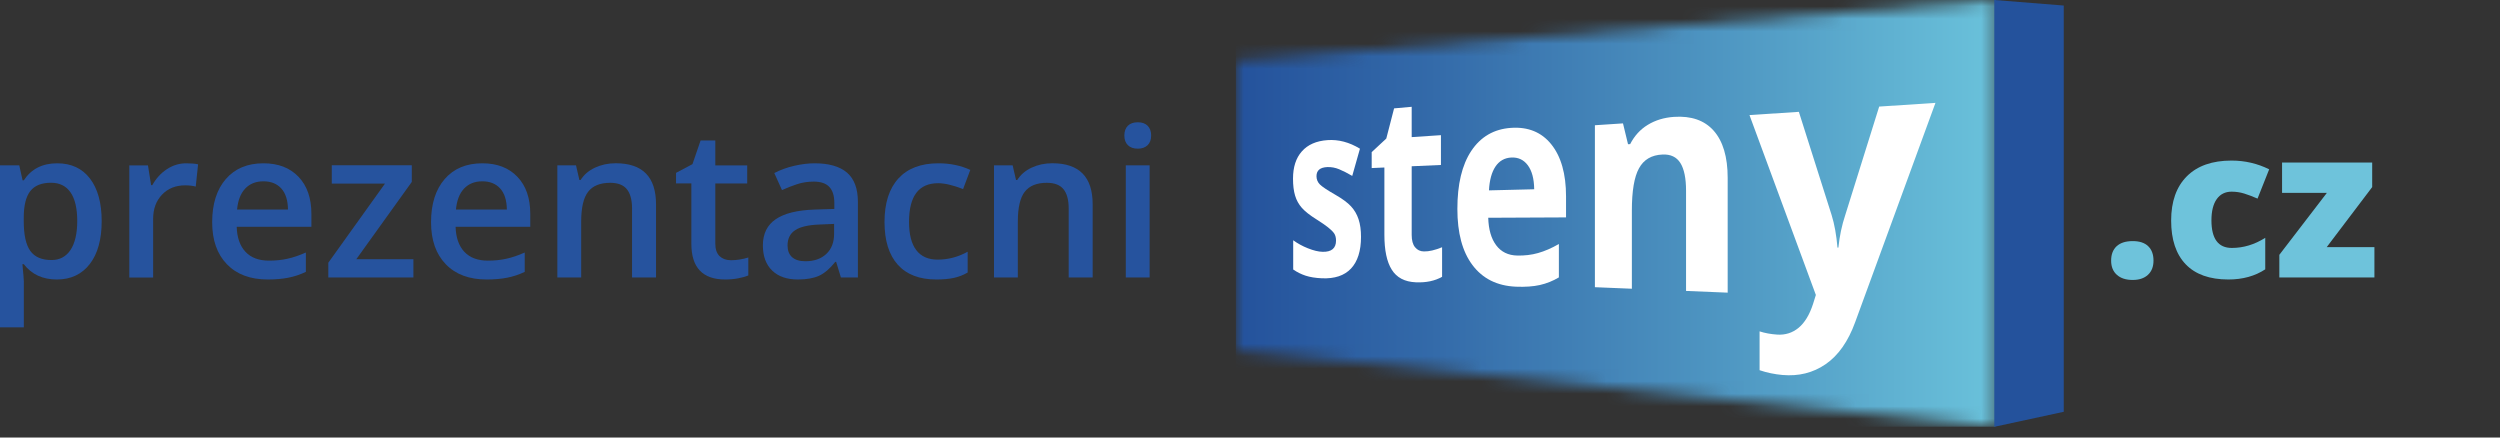
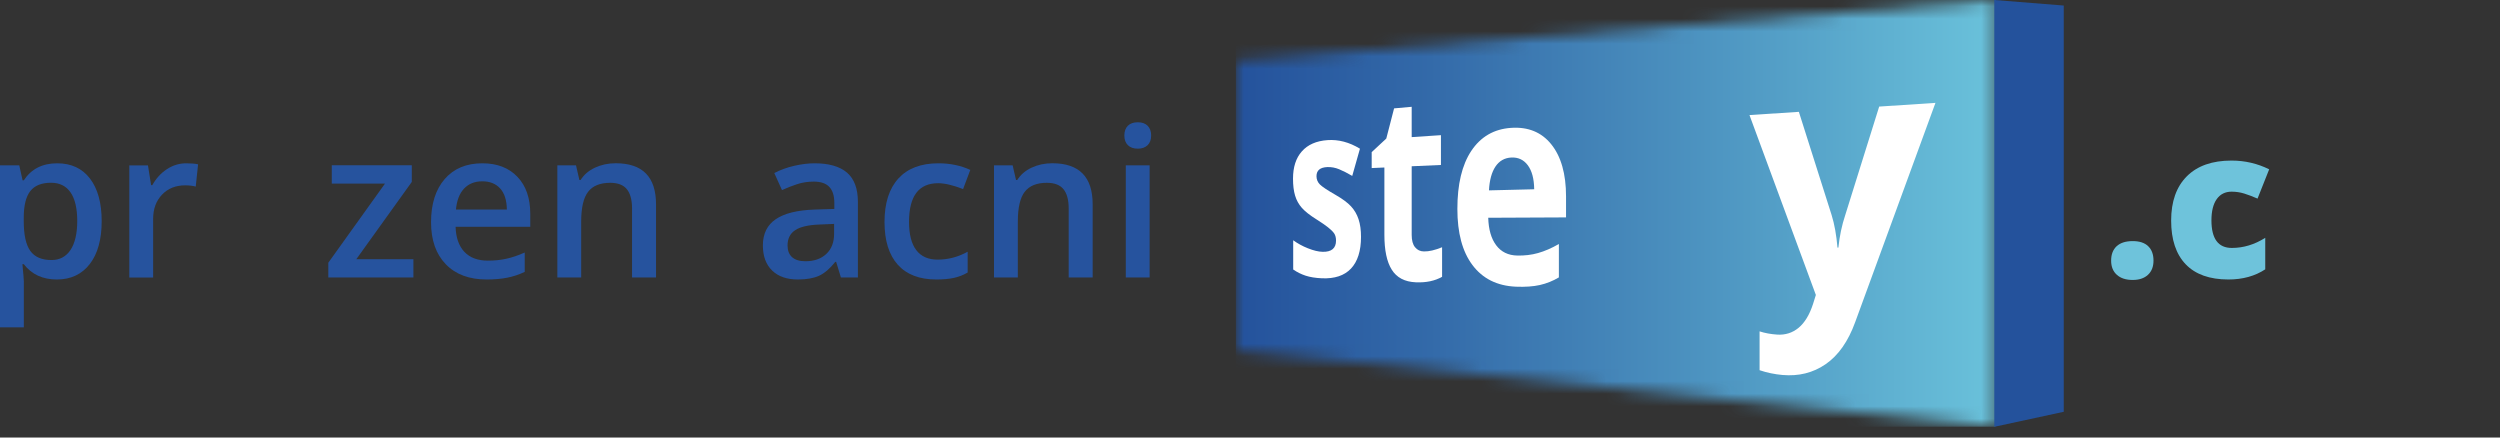
<svg xmlns="http://www.w3.org/2000/svg" width="200" height="35" viewBox="0 0 200 35" fill="none">
  <rect x="0" y="0" width="200" height="35" fill="#333333" stroke="none" />
  <mask id="mask0_2539_260" style="mask-type:luminance" maskUnits="userSpaceOnUse" x="98" y="0" width="62" height="35">
    <path d="M98.87 4.845V28.043L159.597 34.137H159.634V0L98.87 4.845Z" fill="white" />
  </mask>
  <g mask="url(#mask0_2539_260)">
    <path d="M159.634 0H98.87V34.137H159.634V0Z" fill="url(#paint0_linear_2539_260)" />
  </g>
  <path d="M159.545 34.144V0L165.1 0.443V32.943L159.545 34.144Z" fill="#24529C" />
  <path d="M4.084 14.62C3.326 14.62 2.775 14.842 2.424 15.285C2.077 15.729 1.9 16.438 1.9 17.41V17.695C1.9 18.789 2.073 19.58 2.421 20.067C2.768 20.555 3.33 20.803 4.117 20.803C4.775 20.803 5.285 20.533 5.643 19.994C5.998 19.454 6.179 18.681 6.179 17.68C6.179 16.675 6.002 15.914 5.647 15.396C5.292 14.879 4.771 14.62 4.084 14.62ZM4.549 22.359C3.415 22.359 2.532 21.952 1.907 21.136H1.792C1.866 21.893 1.907 22.351 1.907 22.514V26.187H0V13.227H1.541C1.585 13.393 1.674 13.796 1.807 14.428H1.903C2.498 13.519 3.389 13.064 4.579 13.064C5.699 13.064 6.571 13.471 7.195 14.28C7.82 15.093 8.134 16.231 8.134 17.695C8.134 19.158 7.816 20.304 7.181 21.124C6.545 21.945 5.665 22.359 4.549 22.359Z" fill="#26539E" />
  <path d="M14.897 13.064C15.281 13.064 15.599 13.09 15.847 13.146L15.659 14.923C15.389 14.857 15.108 14.827 14.816 14.827C14.055 14.827 13.434 15.075 12.961 15.573C12.488 16.072 12.251 16.715 12.251 17.51V22.2H10.344V13.23H11.837L12.088 14.812H12.184C12.484 14.276 12.868 13.851 13.349 13.537C13.829 13.219 14.347 13.064 14.897 13.064Z" fill="#26539E" />
-   <path d="M21.076 14.505C20.47 14.505 19.986 14.698 19.62 15.082C19.254 15.466 19.036 16.024 18.966 16.76H23.039C23.028 16.021 22.85 15.459 22.503 15.078C22.159 14.698 21.682 14.505 21.076 14.505ZM21.424 22.359C20.03 22.359 18.936 21.952 18.153 21.139C17.366 20.326 16.974 19.206 16.974 17.776C16.974 16.313 17.34 15.16 18.068 14.321C18.796 13.482 19.801 13.064 21.076 13.064C22.259 13.064 23.194 13.423 23.881 14.143C24.569 14.864 24.912 15.851 24.912 17.111V18.142H18.936C18.962 19.01 19.199 19.679 19.642 20.149C20.086 20.618 20.71 20.851 21.516 20.851C22.045 20.851 22.54 20.803 22.998 20.699C23.456 20.6 23.944 20.433 24.469 20.201V21.749C24.003 21.971 23.534 22.126 23.057 22.218C22.58 22.311 22.037 22.359 21.424 22.359Z" fill="#26539E" />
  <path d="M33.072 22.196H26.265V21.017L30.8 14.687H26.542V13.223H32.943V14.553L28.505 20.736H33.072V22.196Z" fill="#26539E" />
  <path d="M38.586 14.505C37.98 14.505 37.496 14.698 37.13 15.082C36.764 15.466 36.546 16.024 36.476 16.76H40.549C40.538 16.021 40.36 15.459 40.013 15.078C39.669 14.698 39.192 14.505 38.586 14.505ZM38.934 22.359C37.54 22.359 36.447 21.952 35.663 21.139C34.876 20.326 34.484 19.206 34.484 17.776C34.484 16.313 34.85 15.16 35.578 14.321C36.306 13.482 37.311 13.064 38.586 13.064C39.769 13.064 40.704 13.423 41.391 14.143C42.079 14.864 42.422 15.851 42.422 17.111V18.142H36.447C36.472 19.01 36.709 19.679 37.152 20.149C37.596 20.618 38.22 20.851 39.026 20.851C39.555 20.851 40.05 20.803 40.508 20.699C40.966 20.6 41.454 20.433 41.979 20.201V21.749C41.513 21.971 41.044 22.126 40.567 22.218C40.09 22.311 39.547 22.359 38.934 22.359Z" fill="#26539E" />
  <path d="M52.478 22.196H50.564V16.682C50.564 15.991 50.423 15.474 50.146 15.134C49.869 14.794 49.426 14.624 48.82 14.624C48.014 14.624 47.426 14.86 47.053 15.337C46.68 15.814 46.495 16.612 46.495 17.728V22.196H44.588V13.227H46.081L46.351 14.402H46.447C46.717 13.973 47.101 13.644 47.6 13.412C48.099 13.179 48.65 13.06 49.256 13.06C51.407 13.06 52.482 14.154 52.482 16.346V22.196H52.478Z" fill="#26539E" />
-   <path d="M58.473 20.818C58.938 20.818 59.404 20.744 59.866 20.6V22.034C59.655 22.126 59.385 22.203 59.053 22.266C58.72 22.329 58.377 22.359 58.018 22.359C56.211 22.359 55.309 21.405 55.309 19.506V14.672H54.082V13.829L55.398 13.131L56.048 11.235H57.224V13.23H59.777V14.675H57.224V19.476C57.224 19.934 57.338 20.274 57.567 20.492C57.8 20.707 58.099 20.818 58.473 20.818Z" fill="#26539E" />
  <path d="M64.434 20.899C65.125 20.899 65.683 20.707 66.1 20.319C66.518 19.931 66.729 19.391 66.729 18.693V17.913L65.576 17.961C64.678 17.994 64.023 18.142 63.617 18.412C63.21 18.678 63.004 19.088 63.004 19.639C63.004 20.038 63.122 20.348 63.358 20.566C63.602 20.788 63.957 20.899 64.434 20.899ZM67.272 22.196L66.891 20.947H66.825C66.392 21.494 65.956 21.863 65.52 22.063C65.084 22.259 64.519 22.359 63.835 22.359C62.955 22.359 62.264 22.122 61.773 21.645C61.278 21.169 61.03 20.496 61.03 19.628C61.03 18.704 61.374 18.005 62.061 17.536C62.748 17.067 63.794 16.808 65.199 16.764L66.747 16.715V16.239C66.747 15.666 66.614 15.237 66.344 14.953C66.078 14.668 65.661 14.528 65.099 14.528C64.641 14.528 64.197 14.594 63.776 14.731C63.355 14.868 62.948 15.027 62.56 15.208L61.943 13.844C62.431 13.589 62.963 13.397 63.539 13.264C64.116 13.131 64.663 13.064 65.177 13.064C66.319 13.064 67.18 13.315 67.76 13.811C68.34 14.31 68.632 15.089 68.632 16.154V22.196H67.272Z" fill="#26539E" />
  <path d="M74.911 22.359C73.555 22.359 72.523 21.963 71.818 21.172C71.112 20.381 70.761 19.243 70.761 17.761C70.761 16.253 71.13 15.093 71.869 14.28C72.609 13.471 73.673 13.064 75.07 13.064C76.016 13.064 76.866 13.242 77.624 13.593L77.047 15.126C76.241 14.812 75.576 14.657 75.051 14.657C73.499 14.657 72.723 15.688 72.723 17.747C72.723 18.752 72.915 19.506 73.303 20.012C73.691 20.518 74.257 20.77 75.003 20.77C75.853 20.77 76.655 20.559 77.413 20.138V21.801C77.073 22 76.711 22.144 76.323 22.229C75.935 22.314 75.465 22.359 74.911 22.359Z" fill="#26539E" />
  <path d="M87.41 22.196H85.495V16.682C85.495 15.991 85.355 15.474 85.078 15.134C84.8 14.794 84.357 14.624 83.751 14.624C82.945 14.624 82.358 14.86 81.984 15.337C81.611 15.814 81.426 16.612 81.426 17.728V22.196H79.519V13.227H81.012L81.282 14.402H81.378C81.648 13.973 82.032 13.644 82.531 13.412C83.03 13.179 83.581 13.06 84.187 13.06C86.338 13.06 87.413 14.154 87.413 16.346V22.196H87.41Z" fill="#26539E" />
  <path d="M91.97 22.196H90.063V13.227H91.97V22.196ZM89.948 10.847C89.948 10.507 90.041 10.244 90.229 10.06C90.414 9.875 90.68 9.782 91.028 9.782C91.364 9.782 91.623 9.875 91.811 10.06C91.996 10.244 92.092 10.507 92.092 10.847C92.092 11.172 92 11.427 91.811 11.612C91.623 11.796 91.364 11.893 91.028 11.893C90.68 11.893 90.414 11.8 90.229 11.612C90.041 11.427 89.948 11.172 89.948 10.847Z" fill="#26539E" />
  <path d="M168.891 20.847C168.891 20.348 169.039 19.968 169.335 19.694C169.63 19.424 170.059 19.288 170.621 19.288C171.157 19.288 171.567 19.421 171.852 19.694C172.136 19.964 172.28 20.348 172.28 20.847C172.28 21.335 172.132 21.712 171.837 21.985C171.541 22.259 171.135 22.396 170.617 22.396C170.081 22.396 169.66 22.263 169.353 21.989C169.047 21.723 168.891 21.339 168.891 20.847Z" fill="#6EC3DB" />
  <path d="M178.275 22.359C176.77 22.359 175.632 21.952 174.856 21.143C174.08 20.334 173.692 19.166 173.692 17.647C173.692 16.12 174.11 14.941 174.948 14.103C175.787 13.264 176.977 12.846 178.526 12.846C179.59 12.846 180.595 13.079 181.534 13.545L180.603 15.888C180.218 15.721 179.864 15.585 179.542 15.485C179.217 15.385 178.881 15.333 178.53 15.333C178.016 15.333 177.62 15.533 177.336 15.932C177.055 16.331 176.915 16.896 176.915 17.628C176.915 19.099 177.458 19.835 178.544 19.835C179.476 19.835 180.366 19.565 181.22 19.025V21.546C180.403 22.085 179.42 22.359 178.275 22.359Z" fill="#6EC3DB" />
-   <path d="M189.953 22.196H182.347V20.385L186.15 15.429H182.565V13.005H189.775V14.967L186.135 19.772H189.953V22.196Z" fill="#6EC3DB" />
  <path d="M108.881 18.948C108.881 20.071 108.612 20.921 108.079 21.486C107.551 22.048 106.771 22.307 105.751 22.263C105.237 22.24 104.801 22.17 104.443 22.052C104.088 21.934 103.759 21.771 103.456 21.56V19.221C103.803 19.472 104.192 19.69 104.635 19.864C105.078 20.041 105.474 20.138 105.814 20.145C106.523 20.16 106.882 19.86 106.882 19.247C106.882 19.018 106.834 18.829 106.738 18.681C106.642 18.537 106.479 18.375 106.246 18.19C106.017 18.009 105.71 17.798 105.33 17.558C104.79 17.222 104.398 16.911 104.147 16.627C103.9 16.346 103.718 16.021 103.608 15.651C103.497 15.285 103.441 14.834 103.441 14.295C103.441 13.371 103.674 12.646 104.147 12.111C104.624 11.571 105.308 11.272 106.206 11.209C107.078 11.15 107.943 11.375 108.796 11.896L108.179 14.073C107.806 13.855 107.462 13.678 107.141 13.544C106.823 13.412 106.501 13.352 106.176 13.367C105.603 13.393 105.319 13.637 105.319 14.095C105.319 14.354 105.411 14.576 105.592 14.757C105.777 14.941 106.183 15.211 106.815 15.573C107.388 15.902 107.81 16.213 108.079 16.505C108.353 16.8 108.552 17.144 108.682 17.532C108.818 17.939 108.881 18.404 108.881 18.948Z" fill="white" />
  <path d="M113.918 20.115C114.318 20.123 114.798 20.012 115.367 19.779V22.144C114.791 22.473 114.085 22.621 113.264 22.584C112.374 22.547 111.734 22.207 111.339 21.572C110.943 20.943 110.751 20.012 110.751 18.781V13.4L109.735 13.445V12.17L110.903 11.083L111.527 8.67L112.935 8.544V10.969L115.275 10.813V13.197L112.935 13.301V18.792C112.935 19.232 113.024 19.561 113.202 19.775C113.383 20.001 113.619 20.112 113.918 20.115Z" fill="white" />
  <path d="M120.907 12.602C120.364 12.628 119.942 12.872 119.636 13.326C119.333 13.781 119.159 14.417 119.118 15.23L122.736 15.141C122.725 14.302 122.555 13.663 122.223 13.219C121.897 12.783 121.458 12.576 120.907 12.602ZM121.273 22.935C119.761 22.869 118.608 22.288 117.792 21.198C116.986 20.123 116.59 18.633 116.59 16.715C116.59 14.742 116.956 13.201 117.699 12.077C118.453 10.943 119.51 10.322 120.888 10.229C122.237 10.137 123.313 10.569 124.093 11.534C124.883 12.51 125.283 13.907 125.283 15.71V17.392L119.059 17.421C119.085 18.356 119.296 19.088 119.691 19.616C120.09 20.152 120.652 20.43 121.387 20.444C121.964 20.455 122.515 20.393 123.039 20.245C123.568 20.097 124.126 19.857 124.71 19.52V22.192C124.233 22.477 123.723 22.68 123.187 22.802C122.662 22.92 122.019 22.965 121.273 22.935Z" fill="white" />
-   <path d="M138.21 23.412L134.884 23.275V15.252C134.884 14.261 134.732 13.522 134.429 13.038C134.126 12.558 133.65 12.332 132.999 12.362C132.123 12.399 131.499 12.768 131.118 13.467C130.737 14.158 130.549 15.285 130.549 16.852V23.098L127.592 22.976V10.019L129.839 9.871L130.242 11.538L130.412 11.53C130.748 10.873 131.218 10.355 131.82 9.989C132.426 9.616 133.125 9.405 133.916 9.35C135.294 9.258 136.355 9.623 137.094 10.455C137.84 11.298 138.214 12.558 138.214 14.228V23.412H138.21Z" fill="white" />
  <path d="M139.958 9.206L143.909 8.947L146.529 17.203C146.758 17.935 146.913 18.803 146.998 19.809H147.072C147.165 18.885 147.349 18.016 147.623 17.196L150.335 8.526L154.837 8.23L148.414 25.773C147.852 27.322 147.061 28.442 146.045 29.14C145.043 29.828 143.89 30.112 142.597 29.998C141.969 29.942 141.362 29.817 140.767 29.617V26.509C141.196 26.649 141.665 26.734 142.179 26.768C142.822 26.808 143.391 26.631 143.883 26.228C144.374 25.822 144.762 25.186 145.043 24.317L145.269 23.597L139.958 9.206Z" fill="white" />
  <defs>
    <linearGradient id="paint0_linear_2539_260" x1="98.871" y1="17.056" x2="159.635" y2="17.056" gradientUnits="userSpaceOnUse">
      <stop stop-color="#24529C" />
      <stop offset="0.238" stop-color="#3268A8" />
      <stop offset="0.733" stop-color="#55A1C8" />
      <stop offset="1" stop-color="#6AC2DB" />
    </linearGradient>
  </defs>
</svg>